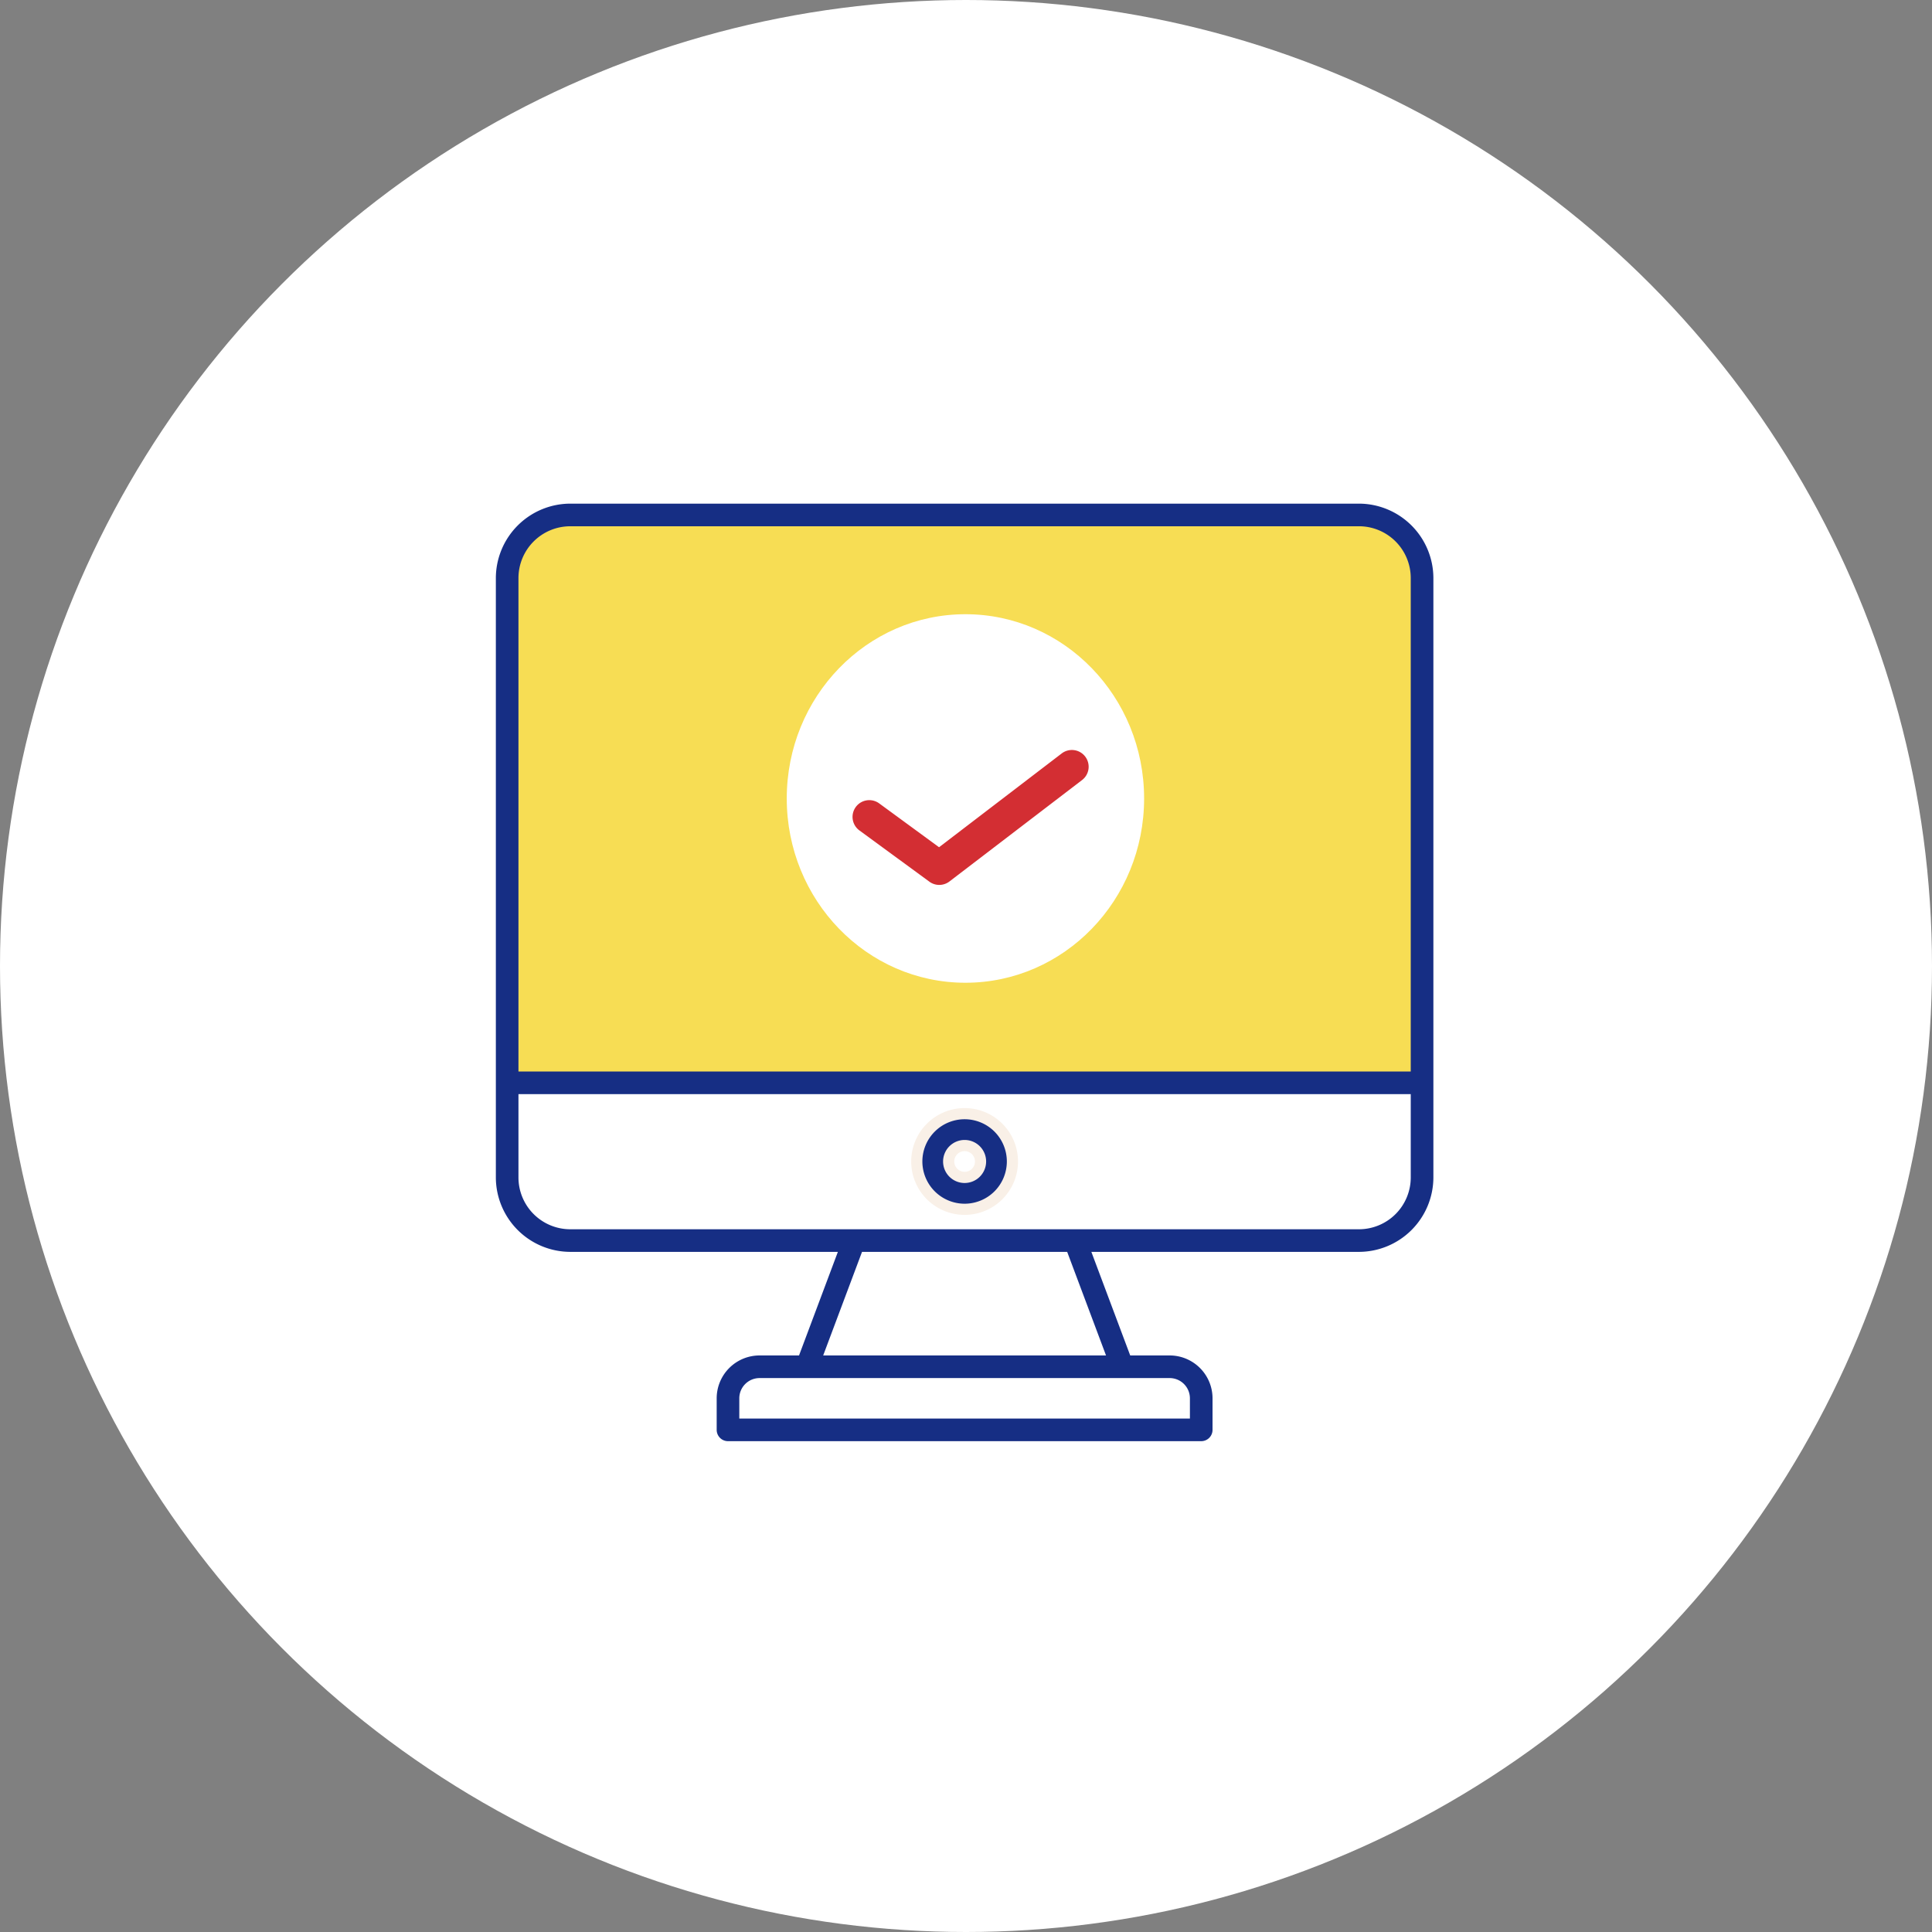
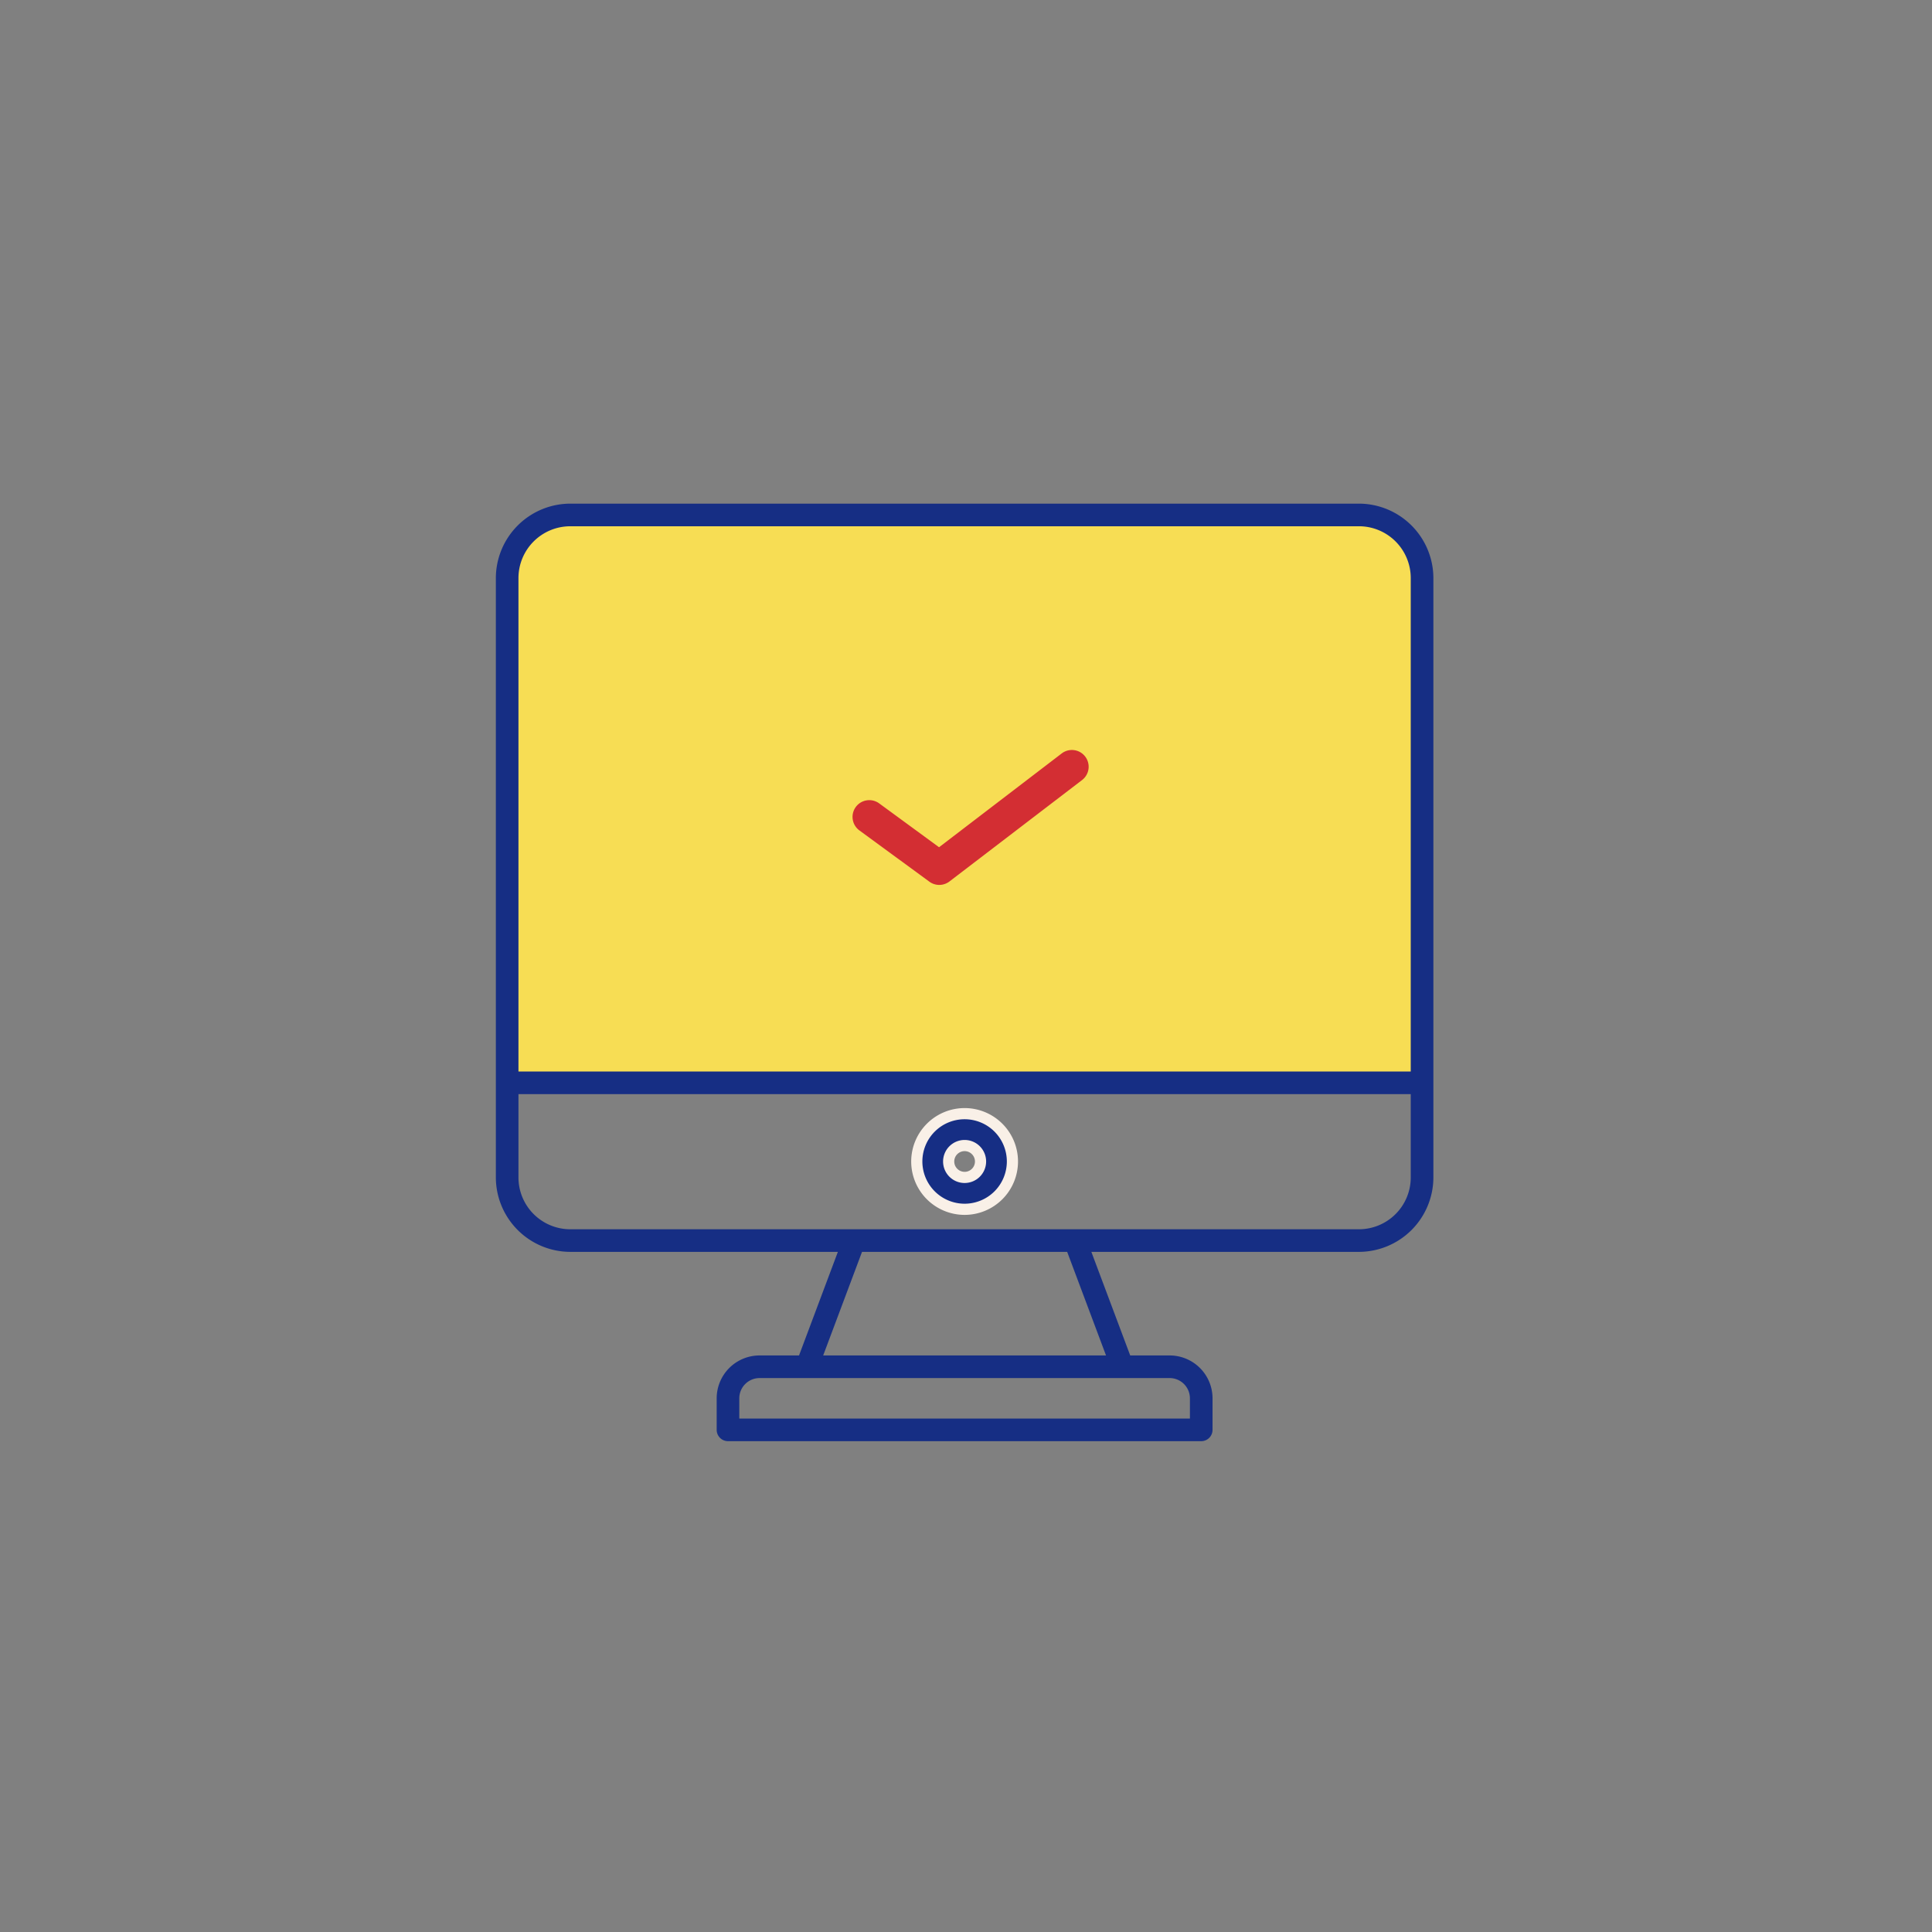
<svg xmlns="http://www.w3.org/2000/svg" width="173" height="173" viewBox="0 0 173 173">
  <rect x="0" y="0" width="173" height="173" fill="#808080" stroke="none" />
  <g id="illust" transform="translate(-597 -1758)">
-     <circle id="楕円形_35" data-name="楕円形 35" cx="86.5" cy="86.5" r="86.5" transform="translate(597 1758)" fill="#fff" />
    <g id="Computer" transform="translate(639 1800.699)">
      <path id="パス_4859" data-name="パス 4859" d="M33.282,41a4.282,4.282,0,1,0,4.282,4.282A4.282,4.282,0,0,0,33.282,41Zm0,5.709a1.427,1.427,0,1,1,1.427-1.427A1.427,1.427,0,0,1,33.282,46.709Z" transform="translate(11.093 16.023)" fill="#162e84" />
      <path id="パス_4859_-_アウトライン" data-name="パス 4859 - アウトライン" d="M33.282,40.5A4.782,4.782,0,1,1,28.5,45.282,4.787,4.787,0,0,1,33.282,40.5Zm0,8.564A3.782,3.782,0,1,0,29.5,45.282,3.786,3.786,0,0,0,33.282,49.064Zm0-5.709a1.927,1.927,0,1,1-1.927,1.927A1.93,1.93,0,0,1,33.282,43.355Zm0,2.855a.927.927,0,1,0-.927-.927A.928.928,0,0,0,33.282,46.209Z" transform="translate(11.093 16.023)" fill="#f9f0e7" />
      <path id="パス_4860" data-name="パス 4860" d="M7.559,3.142c5.513-.9,71.591,0,71.591,0a4.517,4.517,0,0,1,3.592,1.12c1.618,1.478,2.1,4.979,2.1,4.979V54.495H2.793V9.241A5.371,5.371,0,0,1,7.559,3.142Z" transform="translate(0.782 0.402)" fill="#f7dd54" />
      <path id="前面オブジェクトで型抜き_11" data-name="前面オブジェクトで型抜き 11" d="M2144.962,678.051h-42.375a1.014,1.014,0,0,1-1.012-1.013v-2.825a3.842,3.842,0,0,1,3.838-3.838h3.536l3.478-9.275h-23.963a6.68,6.68,0,0,1-6.663-6.662V600.763a6.682,6.682,0,0,1,6.663-6.663h70.624a6.682,6.682,0,0,1,6.664,6.663v53.674a6.681,6.681,0,0,1-6.663,6.663h-23.964l3.479,9.275h3.535a3.842,3.842,0,0,1,3.837,3.838v2.825A1.014,1.014,0,0,1,2144.962,678.051Zm-39.55-5.65a1.815,1.815,0,0,0-1.812,1.813v1.813h40.35v-1.813a1.815,1.815,0,0,0-1.812-1.813Zm9.177-11.3h0l-3.478,9.275h25.328l-3.479-9.275Zm-30.764-14.125v7.463a4.643,4.643,0,0,0,4.638,4.637h70.625a4.642,4.642,0,0,0,4.637-4.637v-7.463Zm4.638-50.85a4.643,4.643,0,0,0-4.638,4.638v44.187h79.9V600.763a4.643,4.643,0,0,0-4.637-4.638Z" transform="translate(-2079.4 -591.701)" fill="#162e84" />
-       <ellipse id="楕円形_33" data-name="楕円形 33" cx="16" cy="16.5" rx="16" ry="16.5" transform="translate(28.449 12.301)" fill="#fff" />
      <path id="パス_4872" data-name="パス 4872" d="M7.191,13.185a1.5,1.5,0,0,1-.567-.112L-.567,10.135a1.5,1.5,0,0,1-.821-1.956A1.5,1.5,0,0,1,.567,7.358L6.719,9.871,15.344-.936a1.5,1.5,0,0,1,2.108-.237A1.5,1.5,0,0,1,17.689.936L8.364,12.62A1.5,1.5,0,0,1,7.191,13.185Z" transform="translate(37.956 21.963) rotate(14)" fill="#d32e33" />
    </g>
  </g>
</svg>